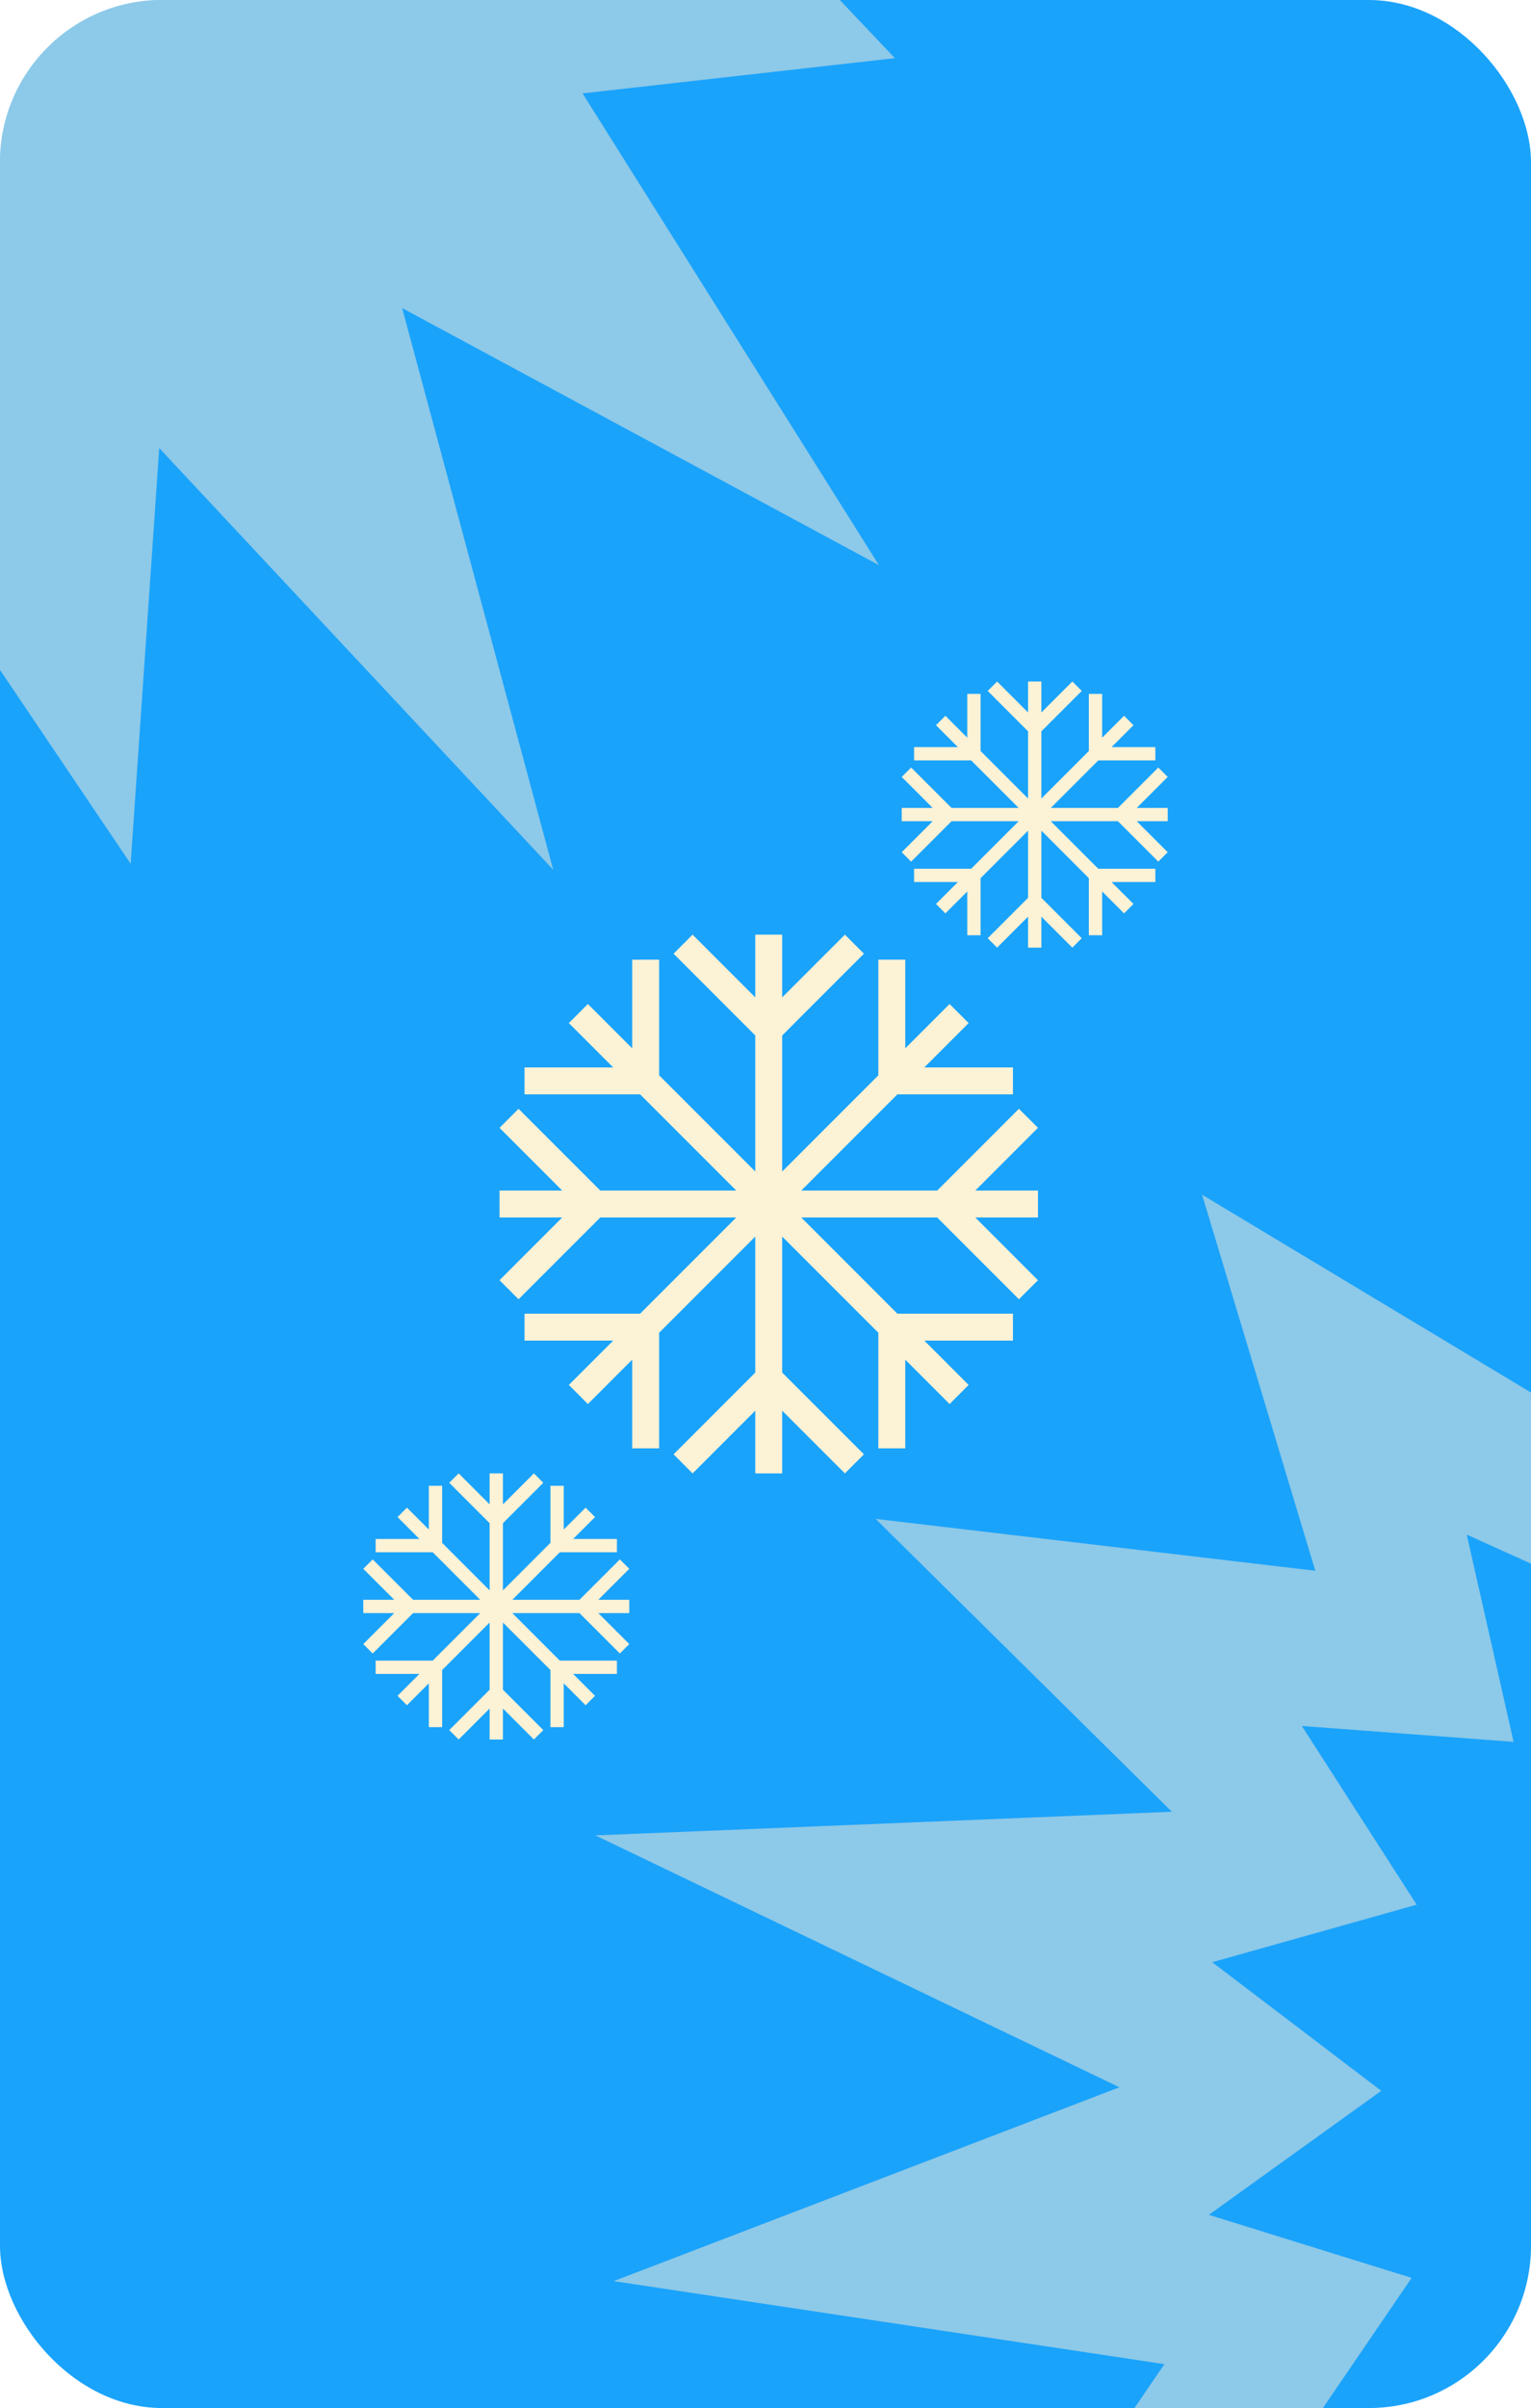
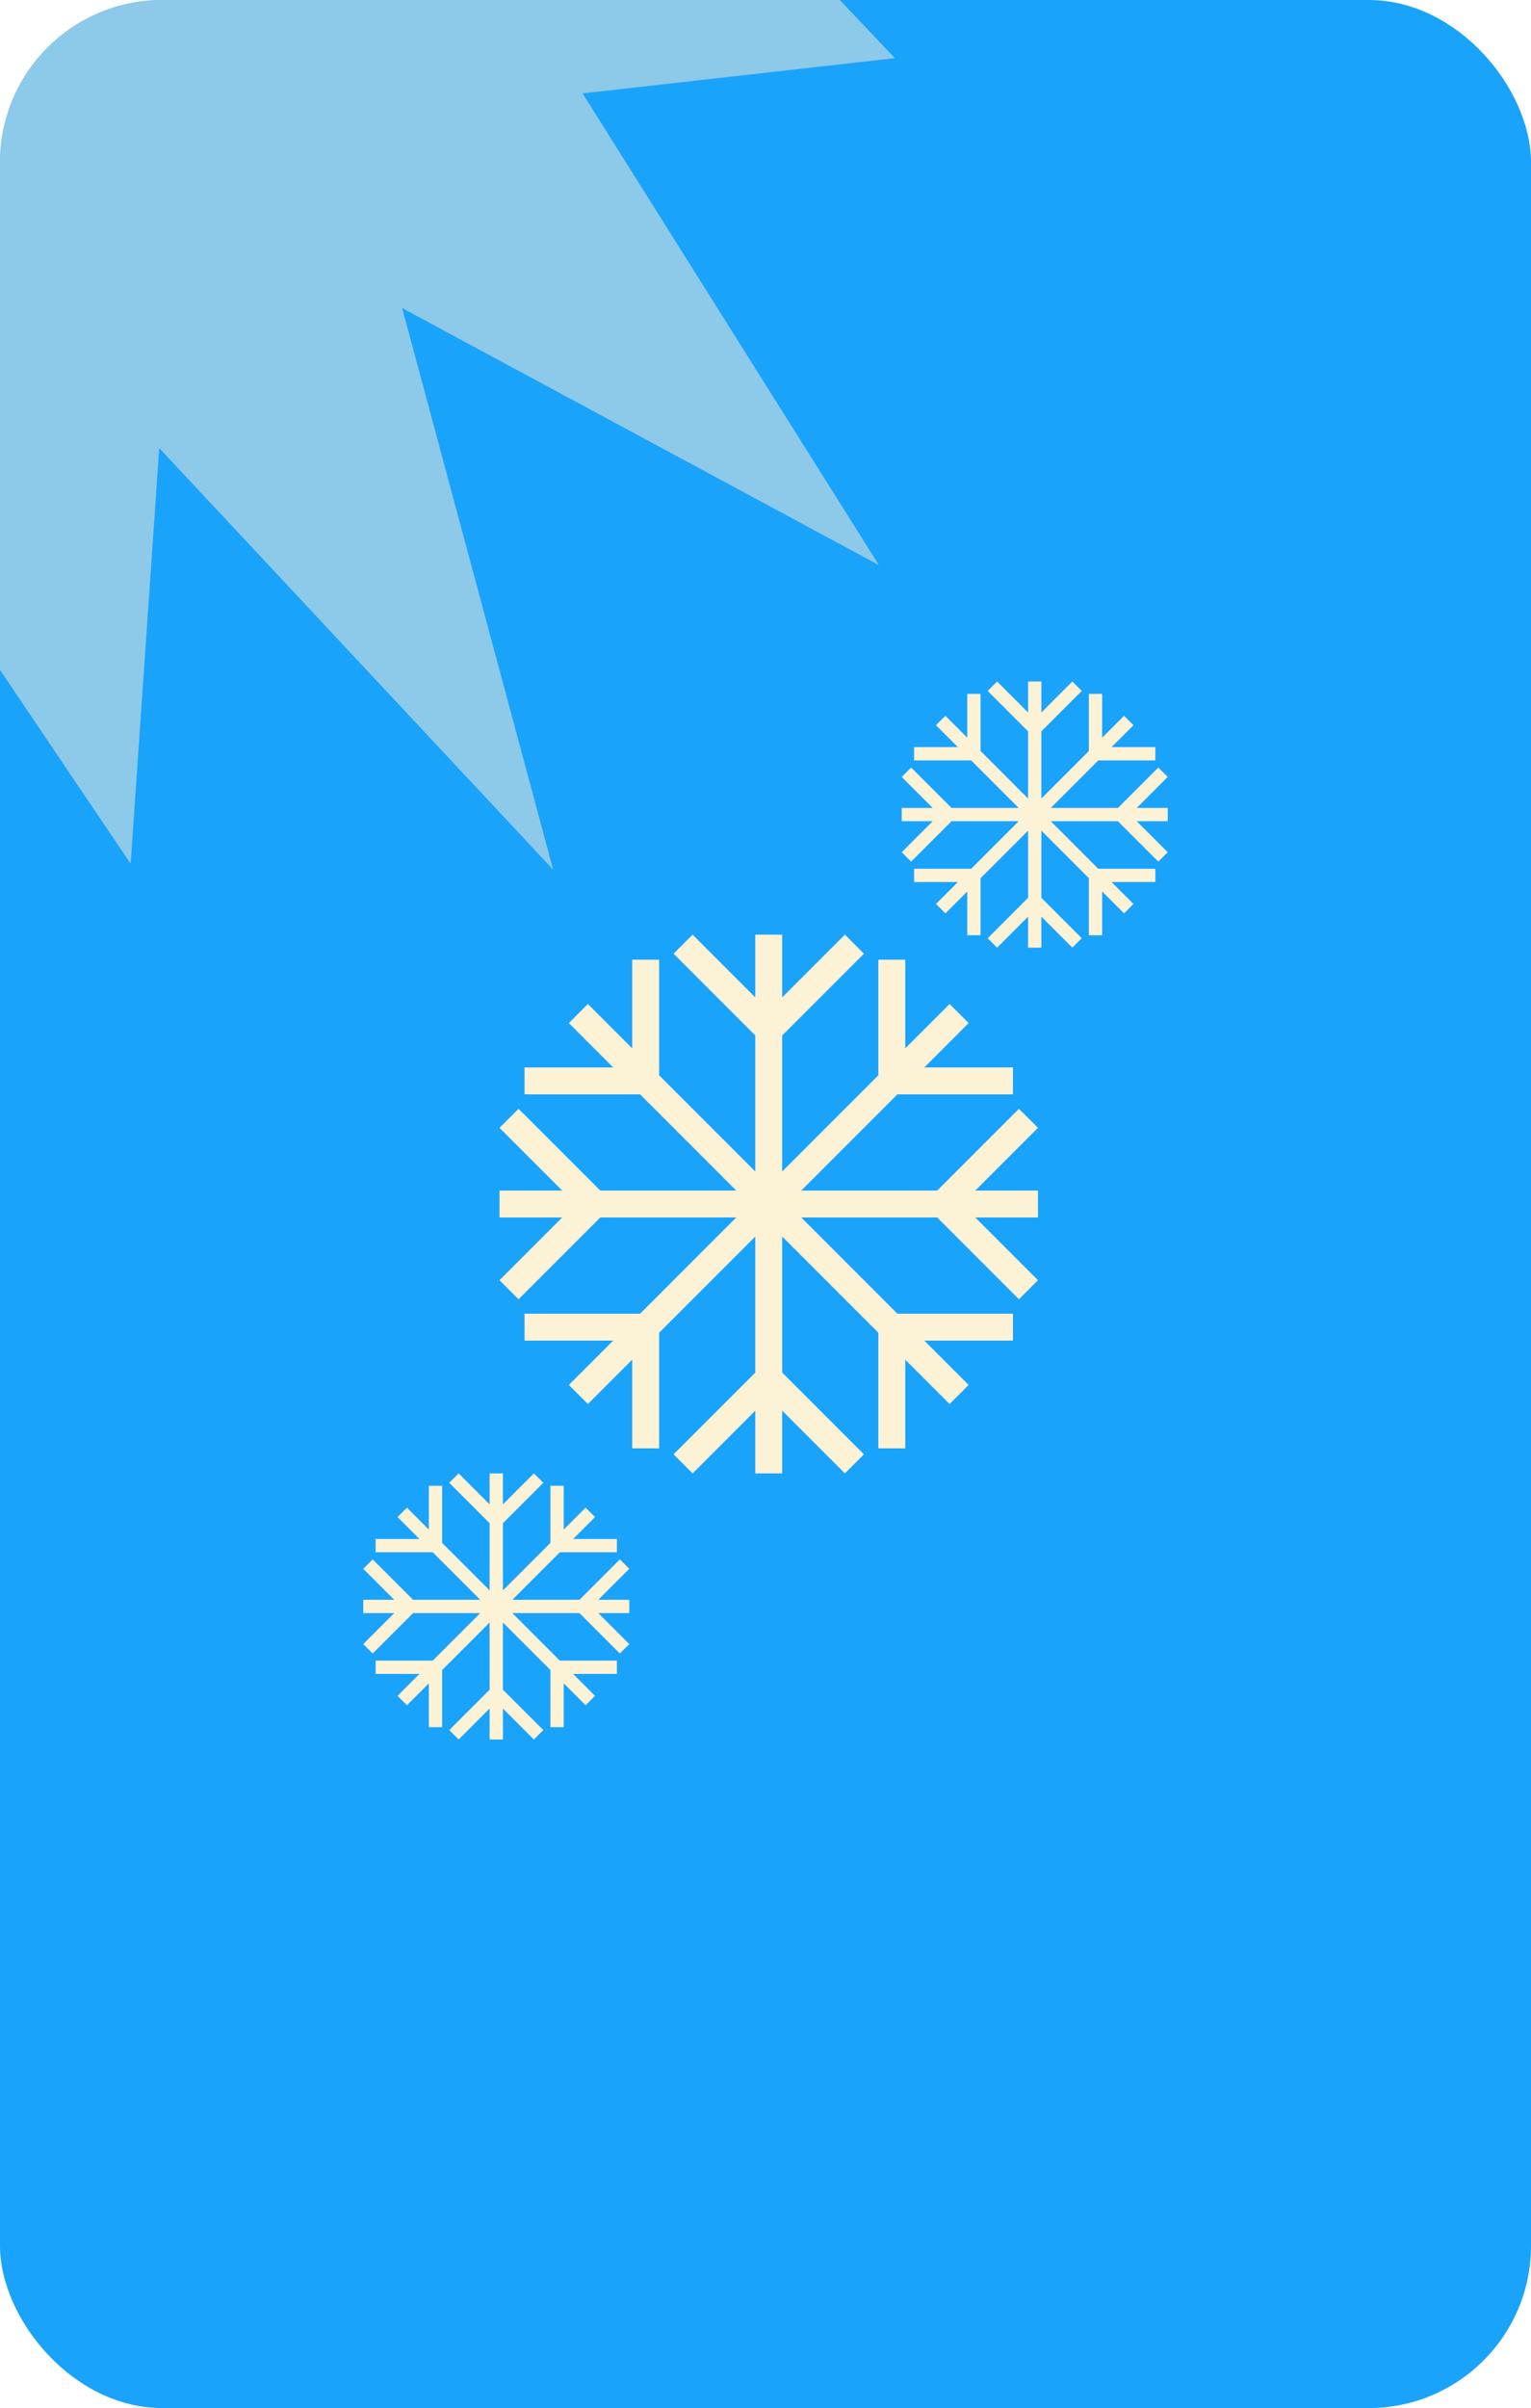
<svg xmlns="http://www.w3.org/2000/svg" width="236" height="371" viewBox="0 0 236 371" fill="none">
  <g filter="url(#filter0_n_393_204)">
    <g clip-path="url(#clip0_393_204)">
      <rect width="236" height="371" rx="25" fill="#1AA3FB" />
      <g clip-path="url(#clip1_393_204)">
        <path d="M160 173.761L157.063 170.828L144.467 183.424H123.51L138.328 168.605H139.544H156.144V164.456H142.478L149.313 157.621L146.376 154.687L139.544 161.519V147.856H135.395V165.672L120.573 180.49V159.533L133.172 146.933L130.239 144L120.573 153.662V144H116.424V153.662L106.761 144L103.828 146.933L115.565 158.674L116.424 159.533V180.49L101.605 165.672V147.856H97.456V161.519L90.621 154.687L87.687 157.621L94.519 164.456H80.856V168.605H97.456H98.671L113.49 183.424H92.533L79.933 170.828L77 173.761L86.662 183.424H77V187.573H86.662L77 197.239L79.933 200.172L91.674 188.435L92.533 187.573H113.49L98.671 202.395H80.856V206.544H94.519L87.687 213.376L90.621 216.313L97.456 209.478V223.144H101.605V206.544V205.328L116.424 190.51V211.467L115.565 212.326L103.828 224.063L106.761 227L116.424 217.338V227H120.573V217.338L130.239 227L133.172 224.063L120.573 211.467V190.51L135.395 205.328V206.544V223.144H139.544V209.478L146.376 216.313L149.313 213.376L142.478 206.544H156.144V202.395H138.328L123.51 187.573H144.467L145.326 188.435L157.063 200.172L160 197.239L150.338 187.573H160V183.424H150.338L160 173.761Z" fill="#FCF2D6" />
      </g>
      <g clip-path="url(#clip2_393_204)">
        <path d="M180 119.701L178.549 118.252L172.327 124.474H161.975L169.295 117.154H169.895H178.095V115.105H171.344L174.721 111.728L173.27 110.279L169.895 113.654V106.905H167.846V115.705L160.524 123.025V112.673L166.748 106.449L165.299 105L160.524 109.773V105H158.474V109.773L153.701 105L152.252 106.449L158.05 112.249L158.474 112.673V123.025L151.154 115.705V106.905H149.105V113.654L145.728 110.279L144.279 111.728L147.654 115.105H140.905V117.154H149.105H149.705L157.025 124.474H146.673L140.449 118.252L139 119.701L143.773 124.474H139V126.524H143.773L139 131.299L140.449 132.748L146.249 126.95L146.673 126.524H157.025L149.705 133.846H140.905V135.895H147.654L144.279 139.27L145.728 140.721L149.105 137.344V144.095H151.154V135.895V135.295L158.474 127.975V138.327L158.05 138.751L152.252 144.549L153.701 146L158.474 141.227V146H160.524V141.227L165.299 146L166.748 144.549L160.524 138.327V127.975L167.846 135.295V135.895V144.095H169.895V137.344L173.27 140.721L174.721 139.27L171.344 135.895H178.095V133.846H169.295L161.975 126.524H172.327L172.751 126.95L178.549 132.748L180 131.299L175.227 126.524H180V124.474H175.227L180 119.701Z" fill="#FCF2D6" />
      </g>
      <g clip-path="url(#clip3_393_204)">
        <path d="M97 241.701L95.549 240.252L89.327 246.474H78.975L86.295 239.154H86.895H95.095V237.105H88.344L91.721 233.728L90.27 232.279L86.895 235.654V228.905H84.846V237.705L77.524 245.025V234.673L83.748 228.449L82.299 227L77.524 231.773V227H75.474V231.773L70.701 227L69.252 228.449L75.05 234.249L75.474 234.673V245.025L68.154 237.705V228.905H66.105V235.654L62.728 232.279L61.279 233.728L64.654 237.105H57.905V239.154H66.105H66.705L74.025 246.474H63.673L57.449 240.252L56 241.701L60.773 246.474H56V248.524H60.773L56 253.299L57.449 254.748L63.248 248.95L63.673 248.524H74.025L66.705 255.846H57.905V257.895H64.654L61.279 261.27L62.728 262.721L66.105 259.344V266.095H68.154V257.895V257.295L75.474 249.975V260.327L75.05 260.751L69.252 266.549L70.701 268L75.474 263.227V268H77.524V263.227L82.299 268L83.748 266.549L77.524 260.327V249.975L84.846 257.295V257.895V266.095H86.895V259.344L90.27 262.721L91.721 261.27L88.344 257.895H95.095V255.846H86.295L78.975 248.524H89.327L89.751 248.95L95.549 254.748L97 253.299L92.227 248.524H97V246.474H92.227L97 241.701Z" fill="#FCF2D6" />
      </g>
-       <path d="M320.236 201.032L355.82 168.15L360.639 216.361L405.323 197.631L393.364 244.583L441.759 242.265L414.462 282.295L460.731 296.669L421.39 324.948L459.951 354.282L413.311 367.4L439.514 408.152L391.2 404.527L401.886 451.785L357.724 431.854L351.602 479.916L316.921 446.083L294.73 489.152L273.712 445.498L238.129 478.381L233.309 430.171L188.624 448.9L200.585 401.949L152.19 404.265L179.486 364.237L94.601 351.445L172.559 321.582L91.785 282.774L180.638 279.131L134.976 234.01L202.749 242.003L185.3 184.068L236.225 214.677L242.346 166.614L277.027 200.448L299.218 157.378L320.236 201.032ZM283.498 240.289L260.268 217.627L260.066 217.431L260.032 217.709L255.931 249.902L226.096 236.436L233.314 268.364L200.953 265.936L200.673 265.914L218.376 293.448L187.136 302.234L186.865 302.31L212.919 322.128L186.567 341.07L186.338 341.233L186.607 341.317L217.598 350.945L199.314 377.758L199.156 377.988L199.437 377.976L231.853 376.425L223.842 407.873L223.772 408.145L224.032 408.036L253.962 395.491L257.19 427.783L257.217 428.063L257.424 427.872L281.259 405.847L295.337 435.087L295.457 435.339L295.587 435.09L310.451 406.241L333.681 428.903L333.881 429.098L338.017 396.628L367.597 409.978L367.852 410.093L367.791 409.821L360.634 378.167L393.275 380.615L393.124 380.379L375.572 353.082L406.813 344.296L407.082 344.219L381.03 324.403L407.382 305.461L407.609 305.297L376.349 295.585L394.791 268.541L362.095 270.107L370.107 238.657L370.176 238.385L369.917 238.494L339.987 251.039L336.731 218.468L336.525 218.659L312.69 240.684L298.49 211.19L283.498 240.289Z" fill="#FFF1D7" fill-opacity="0.5" />
      <path d="M-125.714 14.184L-173.849 8.666L-140.454 -26.437L-183.8 -48.085L-140.413 -69.651L-173.742 -104.817L-125.595 -110.243L-144.886 -154.688L-97.788 -143.32L-100.713 -191.682L-60.343 -164.891L-46.551 -211.336L-17.78 -172.354L11.066 -211.283L24.77 -164.81L65.189 -191.525L62.172 -143.168L109.292 -154.447L89.918 -110.038L138.053 -104.522L104.659 -69.418L148.005 -47.77L104.618 -26.205L137.945 8.962L89.8 14.388L135.482 87.067L61.992 47.465L85.274 134L24.547 69.036L20.139 133.078L-18.016 76.499L-50.542 127.519L-60.565 68.954L-100.986 95.669L-97.969 47.313L-145.087 58.592L-125.714 14.184ZM-71.994 16.417L-74.015 48.808L-74.032 49.088L-73.799 48.933L-46.724 31.039L-37.466 62.436L-17.978 36.136L-9 47.313L-32.5 47.313L-14 16.417L-18.016 -39.376L5.109 -62.604L10.779 -69.651L20.139 -90.028L41.527 -33.409L34.609 -39.376L54.943 -21.836L87.112 -9.461L87.391 -9.491L87.198 -9.696L64.875 -33.252L93.935 -47.697L94.187 -47.821L93.936 -47.947L64.902 -62.447L87.27 -85.96L87.464 -86.162L87.185 -86.195L54.943 -89.891L67.92 -119.636L68.032 -119.892L67.759 -119.828L36.198 -112.273L38.218 -144.663L38.236 -144.942L10.928 -126.894L1.749 -158.022L1.67 -158.29L1.503 -158.066L-17.818 -131.991L-37.256 -158.327L-37.337 -158.059L-46.575 -126.948L-73.615 -144.894L-73.848 -145.048L-71.871 -112.376L-103.419 -119.99L-103.691 -120.055L-90.659 -90.028L-123.186 -86.362L-100.67 -62.604L-129.732 -48.158L-129.983 -48.033L-129.732 -47.908L-100.698 -33.409L-123.26 -9.692L-122.98 -9.66L-90.739 -5.965L-103.828 24.038L-71.994 16.417Z" fill="#FFF1D7" fill-opacity="0.5" />
    </g>
  </g>
  <defs>
    <filter id="filter0_n_393_204" x="0" y="0" width="236" height="371" filterUnits="userSpaceOnUse" color-interpolation-filters="sRGB">
      <feFlood flood-opacity="0" result="BackgroundImageFix" />
      <feBlend mode="normal" in="SourceGraphic" in2="BackgroundImageFix" result="shape" />
      <feTurbulence type="fractalNoise" baseFrequency="1 1" stitchTiles="stitch" numOctaves="3" result="noise" seed="9524" />
      <feColorMatrix in="noise" type="luminanceToAlpha" result="alphaNoise" />
      <feComponentTransfer in="alphaNoise" result="coloredNoise1">
        <feFuncA type="discrete" />
      </feComponentTransfer>
      <feComposite operator="in" in2="shape" in="coloredNoise1" result="noise1Clipped" />
      <feFlood flood-color="rgba(255, 255, 255, 0.2)" result="color1Flood" />
      <feComposite operator="in" in2="noise1Clipped" in="color1Flood" result="color1" />
      <feMerge result="effect1_noise_393_204">
        <feMergeNode in="shape" />
        <feMergeNode in="color1" />
      </feMerge>
    </filter>
    <clipPath id="clip0_393_204">
      <rect width="236" height="371" rx="25" fill="white" />
    </clipPath>
    <clipPath id="clip1_393_204">
      <rect width="83" height="83" fill="white" transform="translate(77 144)" />
    </clipPath>
    <clipPath id="clip2_393_204">
      <rect width="41" height="41" fill="white" transform="translate(139 105)" />
    </clipPath>
    <clipPath id="clip3_393_204">
      <rect width="41" height="41" fill="white" transform="translate(56 227)" />
    </clipPath>
  </defs>
</svg>